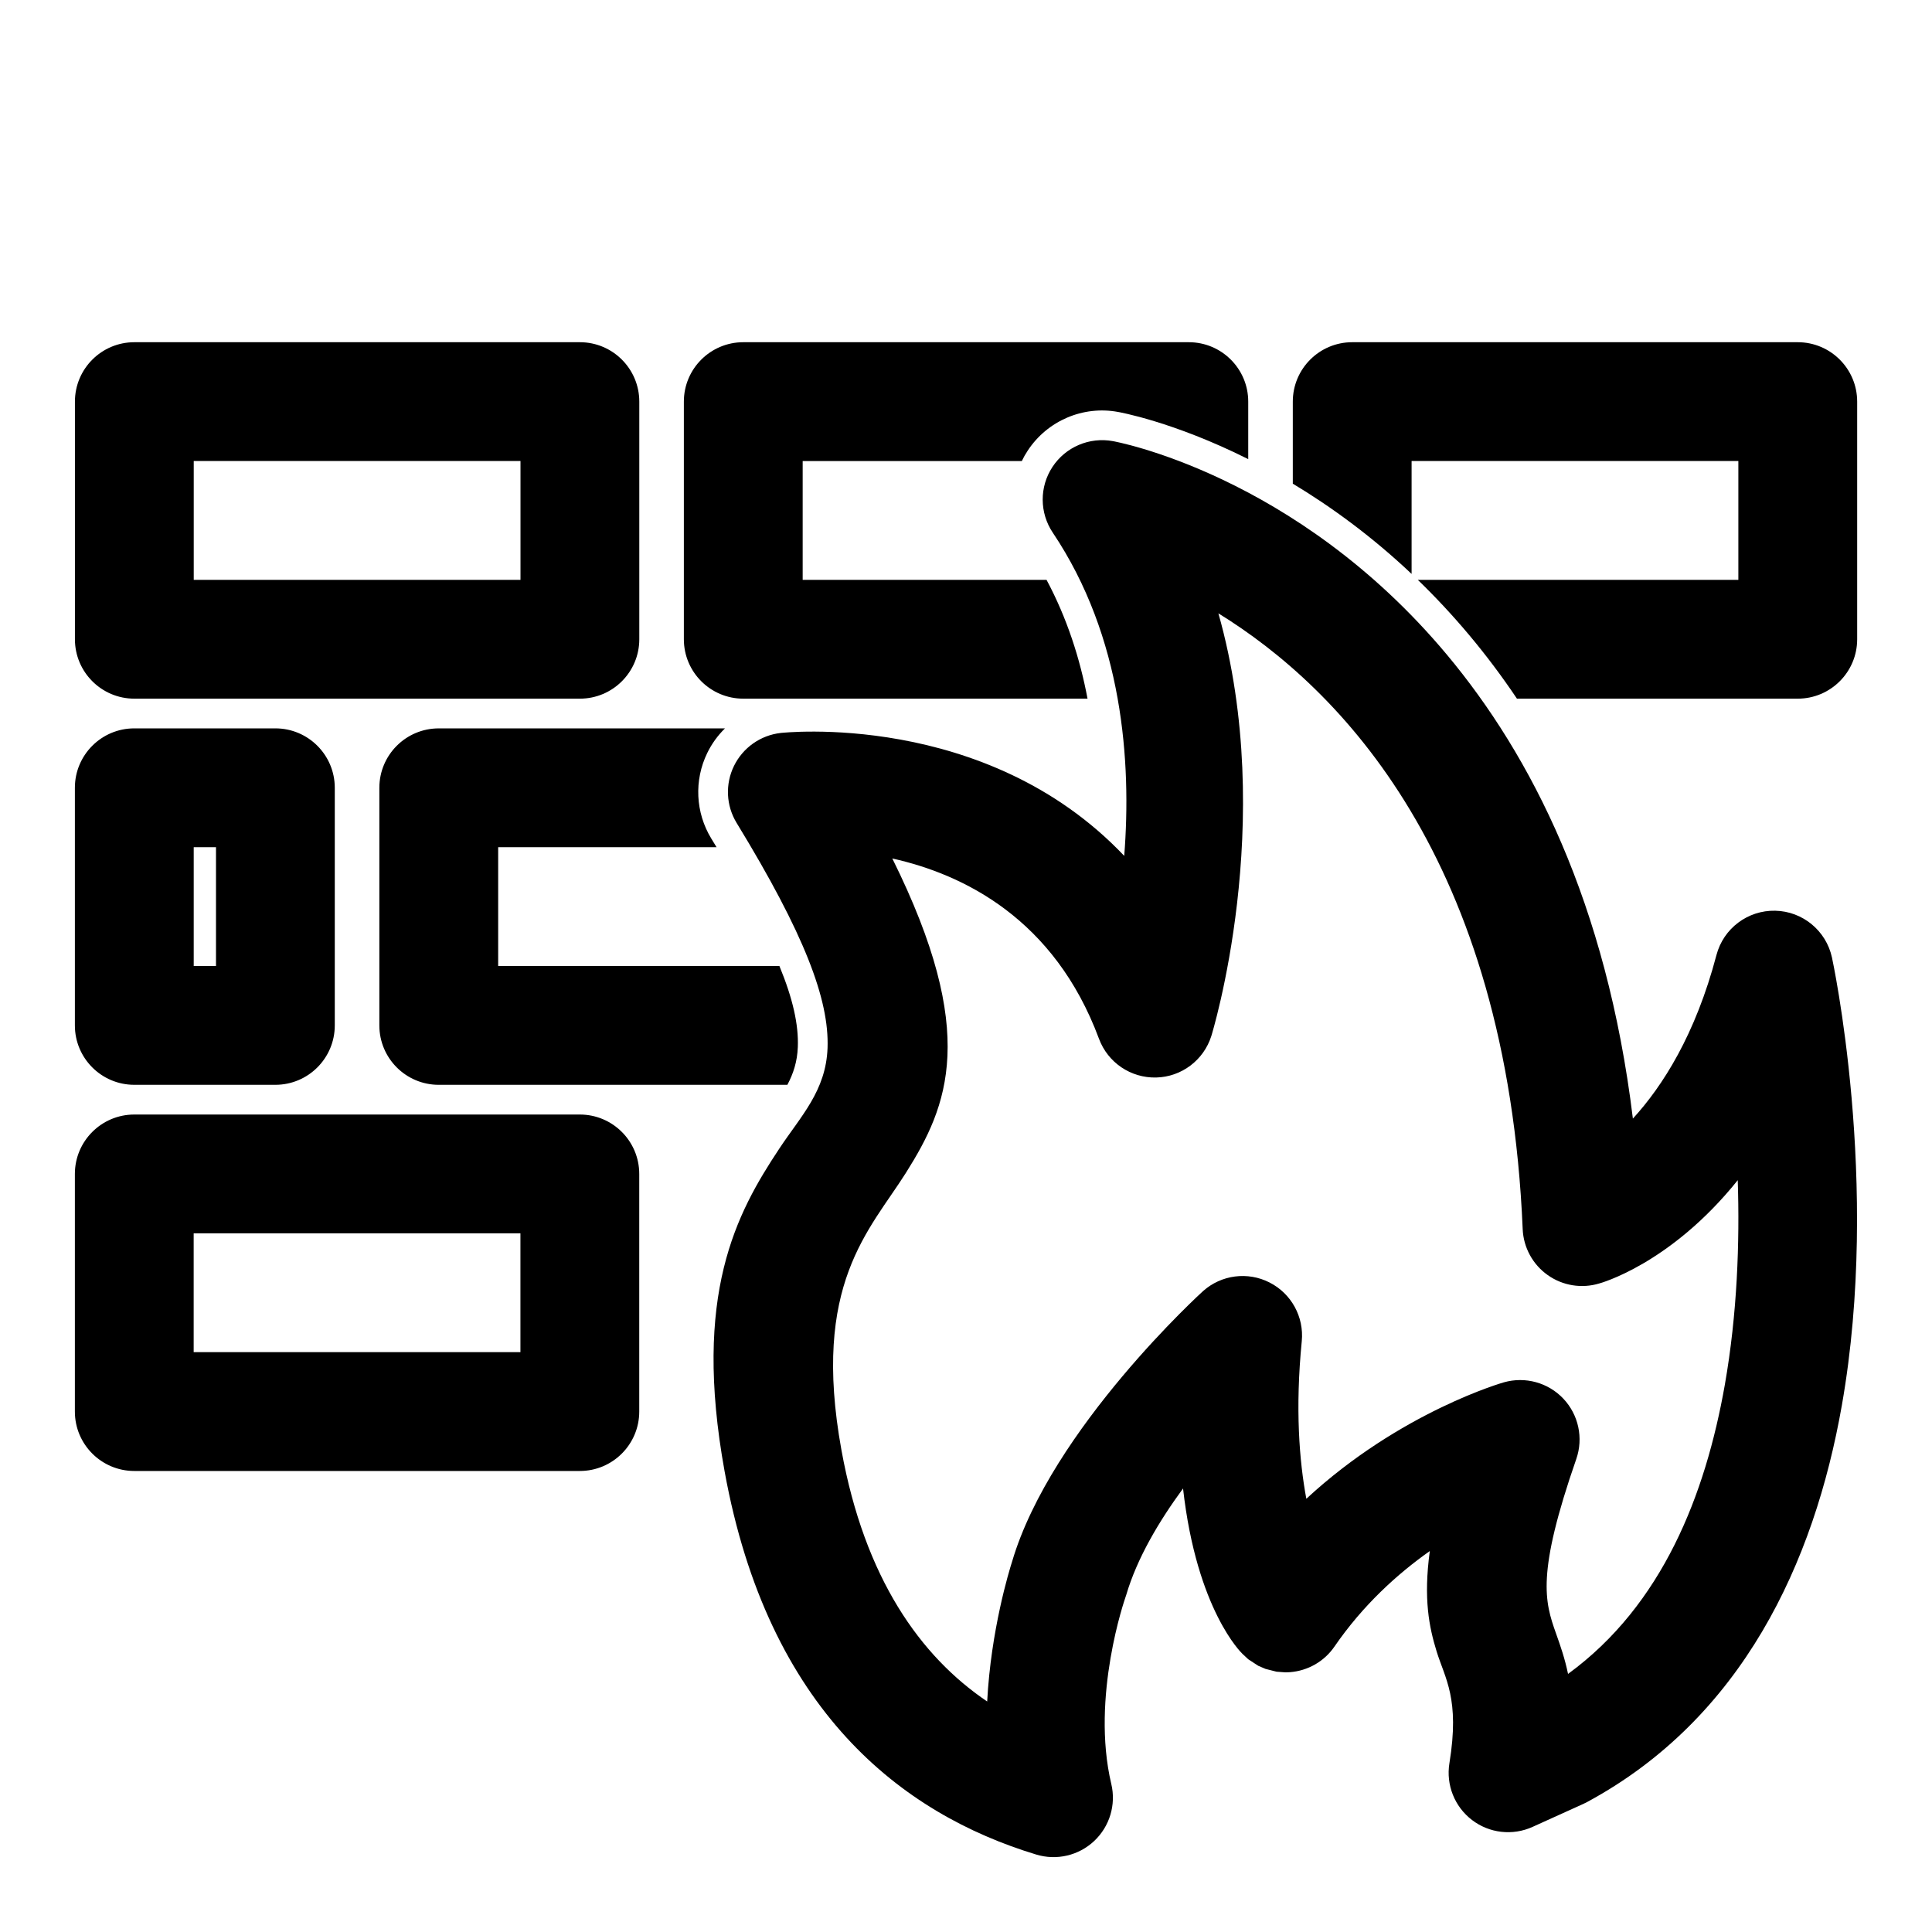
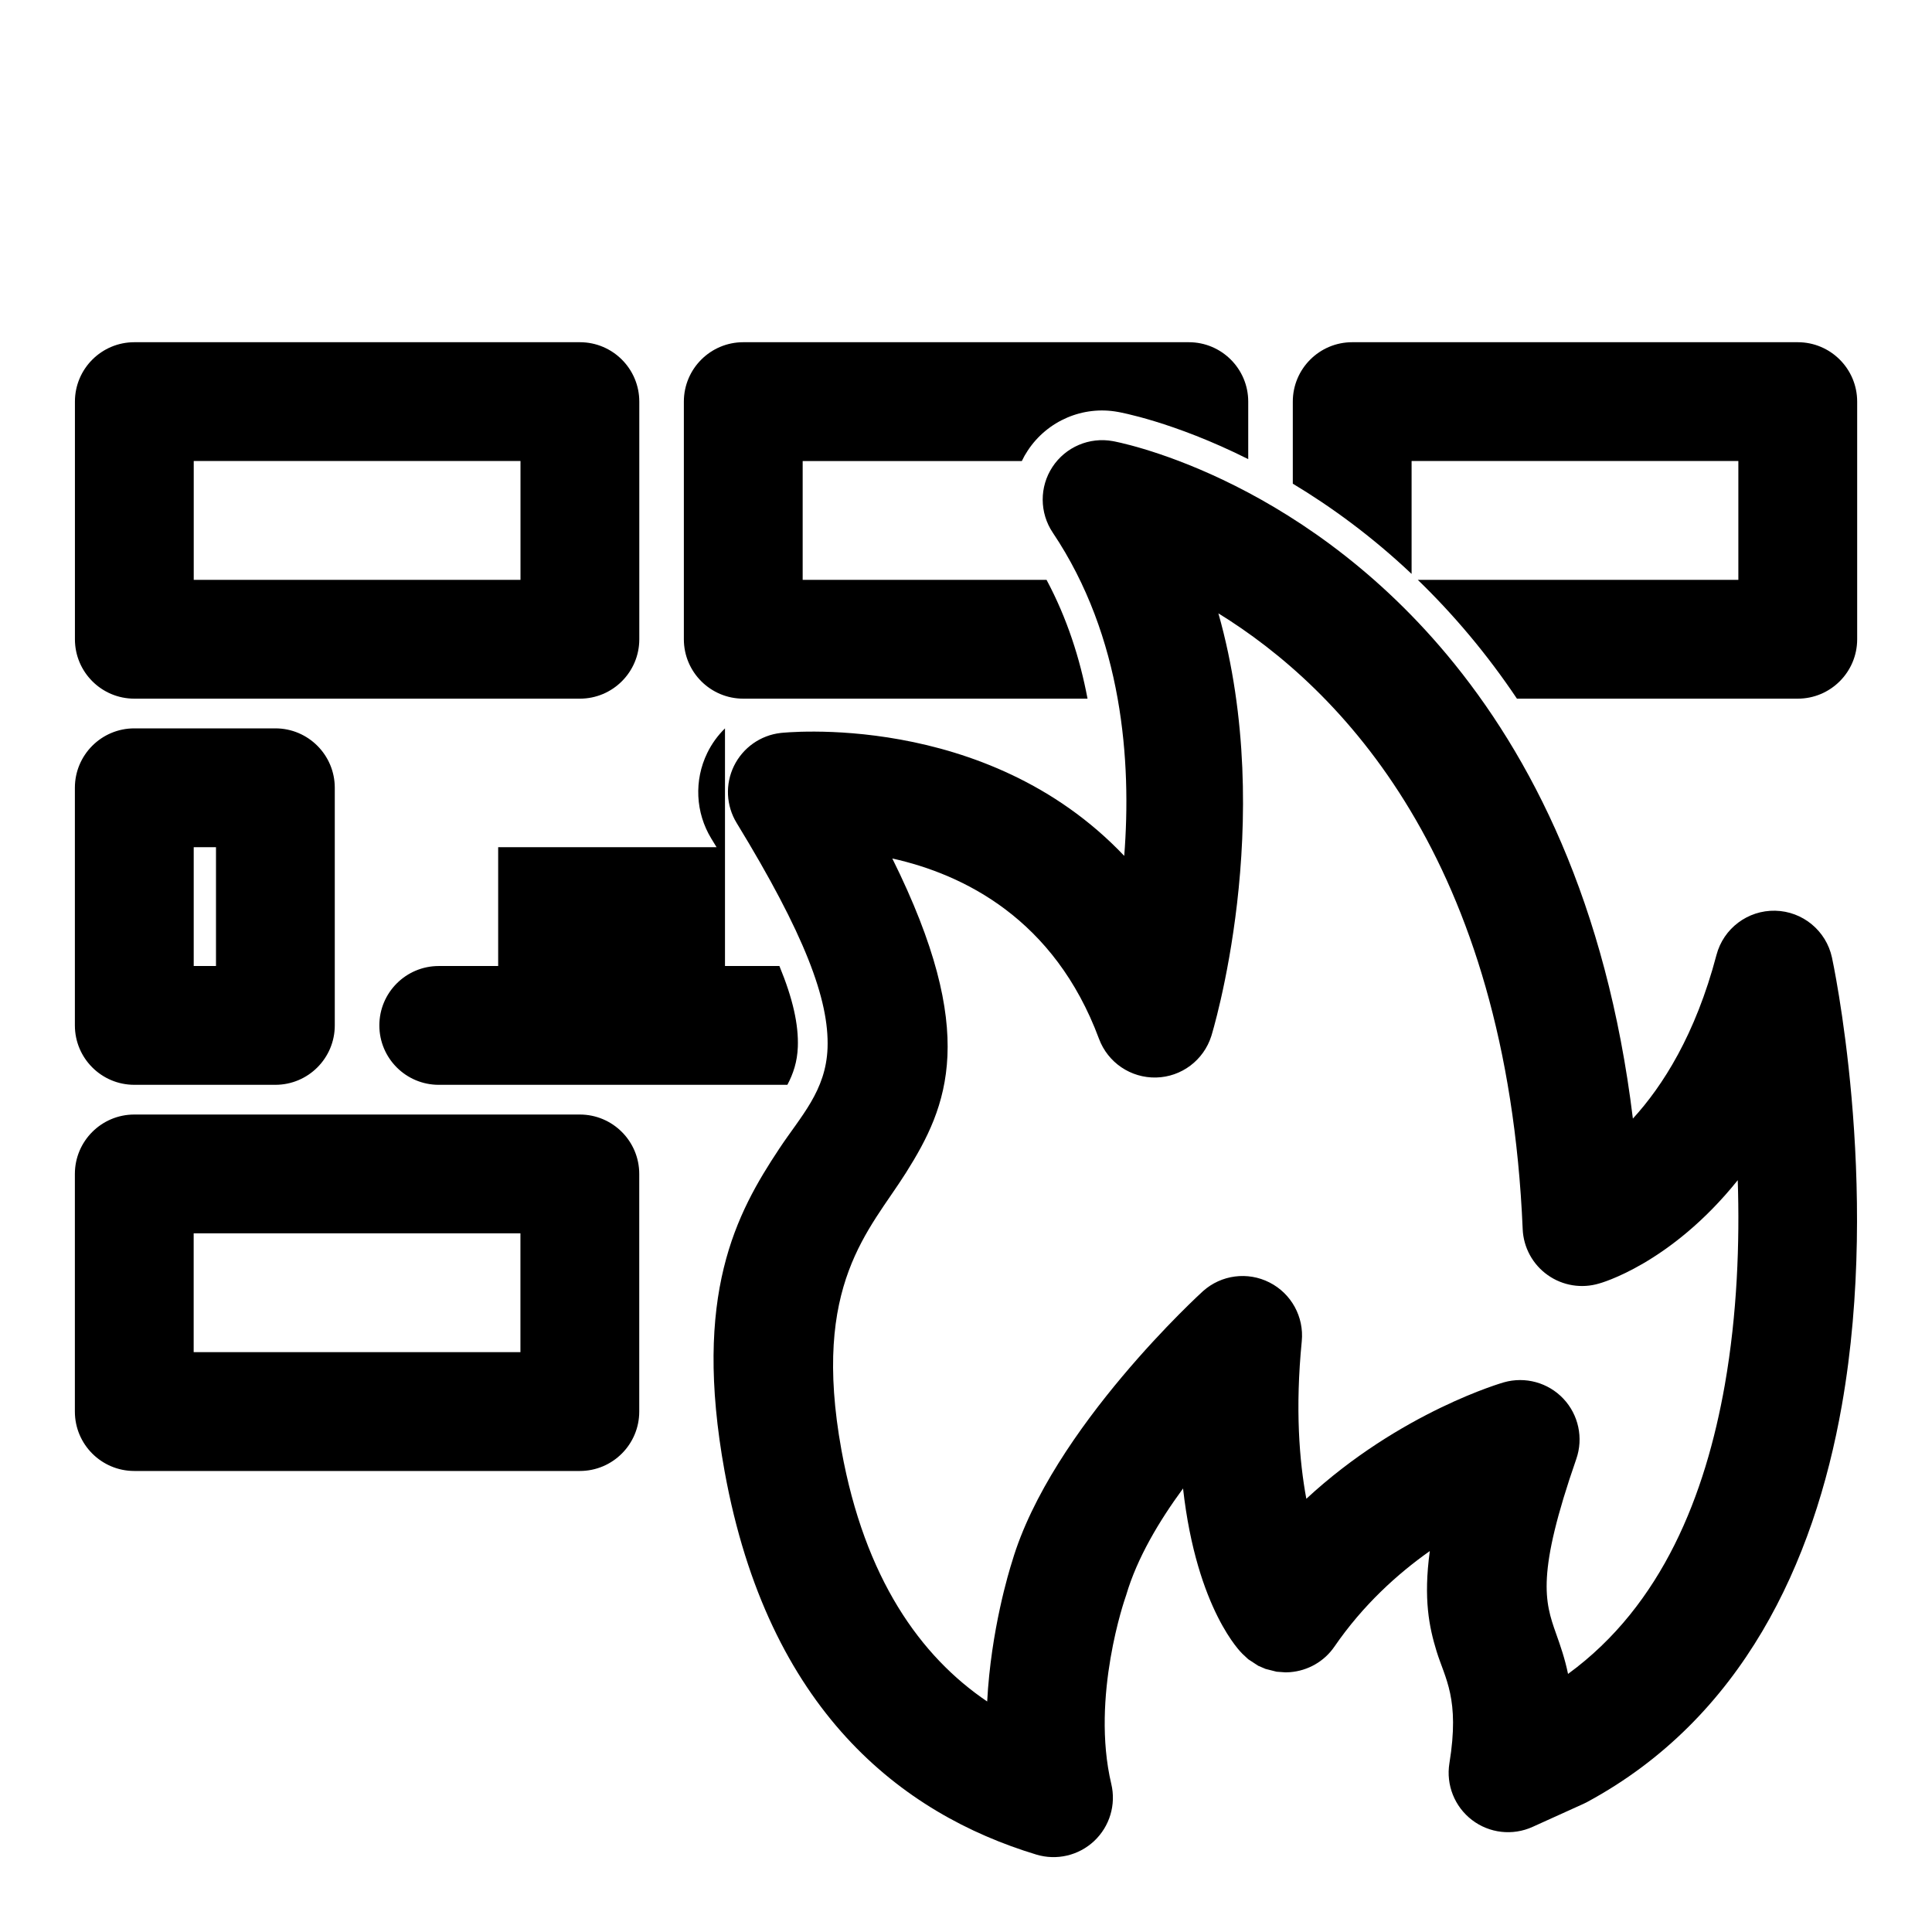
<svg xmlns="http://www.w3.org/2000/svg" fill="#000000" width="800px" height="800px" version="1.1" viewBox="144 144 512 512">
-   <path d="m473.16 582.19 1.637 1.527 2.644 1.73 1.953 0.836 2.914 0.738 2.363 0.172c0.395 0 0.789-0.016 1.164-0.047 4.769-0.363 9.117-2.852 11.809-6.785 7.559-11.004 16.703-19.27 25.27-25.316-1.73 12.77-0.156 20.199 1.793 26.559 2.234 7.258 6.203 12.516 3.402 29.676-0.93 5.731 1.371 11.508 5.984 15.035 4.598 3.527 10.785 4.219 16.059 1.828l13.523-6.125c0.332-0.156 0.66-0.316 0.977-0.488 40.98-22.152 60.109-63.242 67.465-105.14 10.375-58.961-2.629-118.65-2.629-118.65-1.543-7.102-7.762-12.234-15.035-12.391s-13.715 4.691-15.57 11.73c-5.559 21.113-14.266 34.746-22.152 43.359-6.977-57.246-27.016-96.289-49.277-122.93-40.195-48.082-88.512-56.602-88.512-56.602-6.234-1.148-12.547 1.543-16.027 6.832-3.481 5.289-3.449 12.156 0.078 17.414 18.594 27.711 20.891 60.711 18.941 85.664-36.746-38.762-91.062-32.574-91.062-32.574-5.336 0.613-9.996 3.906-12.359 8.738s-2.094 10.531 0.707 15.113c17.965 29.426 24.547 46.793 24.09 59.637-0.426 11.383-7.07 18.027-12.801 26.688-11.383 17.176-22.984 38.59-14.484 85.488 11.508 63.371 46.934 90.766 82.594 101.57 5.398 1.637 11.258 0.27 15.367-3.606 4.094-3.856 5.824-9.621 4.519-15.098-5.496-23.145 3.731-49.406 3.731-49.406 0.078-0.219 0.141-0.441 0.219-0.66 2.867-9.762 8.691-19.57 15.066-28.246 3.637 32.371 15.648 43.723 15.648 43.723zm86.387 5.414c-0.836-4.047-2-7.398-3.164-10.66-3.039-8.535-5.242-15.809 5.352-46.305 1.922-5.543 0.598-11.715-3.434-15.98s-10.109-5.934-15.762-4.328c0 0-27.363 7.731-52.348 30.859-1.859-9.996-2.977-23.836-1.211-41.754 0.629-6.453-2.769-12.641-8.551-15.57-5.777-2.945-12.77-2.031-17.602 2.281 0 0-40.211 36.449-50.602 71.652-0.805 2.519-5.621 18.215-6.613 37.094v0.016c-17.695-11.965-32.449-32.621-38.621-66.613-7.996-44.035 7.445-58.176 17.098-73.508 11.164-17.727 19.348-37-3.621-83.285 18.828 4.188 42.949 15.949 54.773 47.781 2.348 6.312 8.422 10.422 15.145 10.266 6.723-0.156 12.594-4.582 14.625-10.988 0 0 17.586-56.551 1.875-112.02 32.195 19.852 76.469 64.883 80.641 163.19 0.203 4.863 2.66 9.367 6.629 12.172 3.969 2.816 9.02 3.637 13.68 2.219 0 0 18.75-4.992 36.684-27.363 0.535 16.516-0.125 35.395-3.418 54.191-5.133 29.125-16.531 58.395-41.562 76.656zm-246.14-132.5c0-8.691-7.055-15.742-15.742-15.742h-118.08c-8.691 0-15.742 7.055-15.742 15.742v62.977c0 8.691 7.055 15.742 15.742 15.742h118.08c8.691 0 15.742-7.055 15.742-15.742zm-31.488 15.742v31.488h-86.594v-31.488zm-49.199-118.08c0-8.691-7.055-15.742-15.742-15.742h-37.391c-8.691 0-15.742 7.055-15.742 15.742v62.977c0 8.691 7.055 15.742 15.742 15.742h37.391c8.691 0 15.742-7.055 15.742-15.742zm103.41-15.742c-1.891 1.859-3.496 4.047-4.691 6.504-3.543 7.258-3.133 15.809 1.055 22.688 0.488 0.77 0.945 1.543 1.402 2.297h-57.875v31.488h74.531c3.59 8.707 5.102 15.57 4.879 21.461-0.141 3.891-1.211 7.102-2.769 10.027h-92.387c-8.691 0-15.742-7.055-15.742-15.742v-62.977c0-8.691 7.055-15.742 15.742-15.742h75.855zm-134.89 31.488v31.488h-5.902v-31.488zm112.18-118.08c0-8.691-7.055-15.742-15.742-15.742h-118.08c-8.691 0-15.742 7.055-15.742 15.742v62.977c0 8.691 7.055 15.742 15.742 15.742h118.08c8.691 0 15.742-7.055 15.742-15.742zm118.79 78.719h-91.238c-8.691 0-15.742-7.055-15.742-15.742v-62.977c0-8.691 7.055-15.742 15.742-15.742h118.08c8.691 0 15.742 7.055 15.742 15.742v15.242c-19.965-10.012-34.48-12.5-34.48-12.5-9.273-1.73-18.75 2.312-23.961 10.25-0.598 0.898-1.117 1.812-1.559 2.754h-58.078v31.488h64.629c5.449 10.188 8.863 20.906 10.863 31.488zm54.395-56.977v-21.742c0-8.691 7.055-15.742 15.742-15.742h118.08c8.691 0 15.742 7.055 15.742 15.742v62.977c0 8.691-7.055 15.742-15.742 15.742h-74.422c-4.047-6.031-8.234-11.57-12.5-16.672-4.519-5.398-9.133-10.328-13.777-14.816h84.953v-31.488h-86.594v29.914c-10.691-10.094-21.492-17.902-31.488-23.914zm-204.67-6v31.488h-86.594v-31.488z" fill-rule="evenodd" />
+   <path d="m473.16 582.19 1.637 1.527 2.644 1.73 1.953 0.836 2.914 0.738 2.363 0.172c0.395 0 0.789-0.016 1.164-0.047 4.769-0.363 9.117-2.852 11.809-6.785 7.559-11.004 16.703-19.27 25.27-25.316-1.73 12.77-0.156 20.199 1.793 26.559 2.234 7.258 6.203 12.516 3.402 29.676-0.93 5.731 1.371 11.508 5.984 15.035 4.598 3.527 10.785 4.219 16.059 1.828l13.523-6.125c0.332-0.156 0.66-0.316 0.977-0.488 40.98-22.152 60.109-63.242 67.465-105.14 10.375-58.961-2.629-118.65-2.629-118.65-1.543-7.102-7.762-12.234-15.035-12.391s-13.715 4.691-15.57 11.73c-5.559 21.113-14.266 34.746-22.152 43.359-6.977-57.246-27.016-96.289-49.277-122.93-40.195-48.082-88.512-56.602-88.512-56.602-6.234-1.148-12.547 1.543-16.027 6.832-3.481 5.289-3.449 12.156 0.078 17.414 18.594 27.711 20.891 60.711 18.941 85.664-36.746-38.762-91.062-32.574-91.062-32.574-5.336 0.613-9.996 3.906-12.359 8.738s-2.094 10.531 0.707 15.113c17.965 29.426 24.547 46.793 24.09 59.637-0.426 11.383-7.07 18.027-12.801 26.688-11.383 17.176-22.984 38.59-14.484 85.488 11.508 63.371 46.934 90.766 82.594 101.57 5.398 1.637 11.258 0.27 15.367-3.606 4.094-3.856 5.824-9.621 4.519-15.098-5.496-23.145 3.731-49.406 3.731-49.406 0.078-0.219 0.141-0.441 0.219-0.66 2.867-9.762 8.691-19.57 15.066-28.246 3.637 32.371 15.648 43.723 15.648 43.723zm86.387 5.414c-0.836-4.047-2-7.398-3.164-10.66-3.039-8.535-5.242-15.809 5.352-46.305 1.922-5.543 0.598-11.715-3.434-15.98s-10.109-5.934-15.762-4.328c0 0-27.363 7.731-52.348 30.859-1.859-9.996-2.977-23.836-1.211-41.754 0.629-6.453-2.769-12.641-8.551-15.57-5.777-2.945-12.77-2.031-17.602 2.281 0 0-40.211 36.449-50.602 71.652-0.805 2.519-5.621 18.215-6.613 37.094v0.016c-17.695-11.965-32.449-32.621-38.621-66.613-7.996-44.035 7.445-58.176 17.098-73.508 11.164-17.727 19.348-37-3.621-83.285 18.828 4.188 42.949 15.949 54.773 47.781 2.348 6.312 8.422 10.422 15.145 10.266 6.723-0.156 12.594-4.582 14.625-10.988 0 0 17.586-56.551 1.875-112.02 32.195 19.852 76.469 64.883 80.641 163.19 0.203 4.863 2.66 9.367 6.629 12.172 3.969 2.816 9.02 3.637 13.68 2.219 0 0 18.75-4.992 36.684-27.363 0.535 16.516-0.125 35.395-3.418 54.191-5.133 29.125-16.531 58.395-41.562 76.656zm-246.14-132.5c0-8.691-7.055-15.742-15.742-15.742h-118.08c-8.691 0-15.742 7.055-15.742 15.742v62.977c0 8.691 7.055 15.742 15.742 15.742h118.08c8.691 0 15.742-7.055 15.742-15.742zm-31.488 15.742v31.488h-86.594v-31.488zm-49.199-118.08c0-8.691-7.055-15.742-15.742-15.742h-37.391c-8.691 0-15.742 7.055-15.742 15.742v62.977c0 8.691 7.055 15.742 15.742 15.742h37.391c8.691 0 15.742-7.055 15.742-15.742zm103.41-15.742c-1.891 1.859-3.496 4.047-4.691 6.504-3.543 7.258-3.133 15.809 1.055 22.688 0.488 0.77 0.945 1.543 1.402 2.297h-57.875v31.488h74.531c3.59 8.707 5.102 15.57 4.879 21.461-0.141 3.891-1.211 7.102-2.769 10.027h-92.387c-8.691 0-15.742-7.055-15.742-15.742c0-8.691 7.055-15.742 15.742-15.742h75.855zm-134.89 31.488v31.488h-5.902v-31.488zm112.18-118.08c0-8.691-7.055-15.742-15.742-15.742h-118.08c-8.691 0-15.742 7.055-15.742 15.742v62.977c0 8.691 7.055 15.742 15.742 15.742h118.08c8.691 0 15.742-7.055 15.742-15.742zm118.79 78.719h-91.238c-8.691 0-15.742-7.055-15.742-15.742v-62.977c0-8.691 7.055-15.742 15.742-15.742h118.08c8.691 0 15.742 7.055 15.742 15.742v15.242c-19.965-10.012-34.48-12.5-34.48-12.5-9.273-1.73-18.75 2.312-23.961 10.25-0.598 0.898-1.117 1.812-1.559 2.754h-58.078v31.488h64.629c5.449 10.188 8.863 20.906 10.863 31.488zm54.395-56.977v-21.742c0-8.691 7.055-15.742 15.742-15.742h118.08c8.691 0 15.742 7.055 15.742 15.742v62.977c0 8.691-7.055 15.742-15.742 15.742h-74.422c-4.047-6.031-8.234-11.57-12.5-16.672-4.519-5.398-9.133-10.328-13.777-14.816h84.953v-31.488h-86.594v29.914c-10.691-10.094-21.492-17.902-31.488-23.914zm-204.67-6v31.488h-86.594v-31.488z" fill-rule="evenodd" />
</svg>